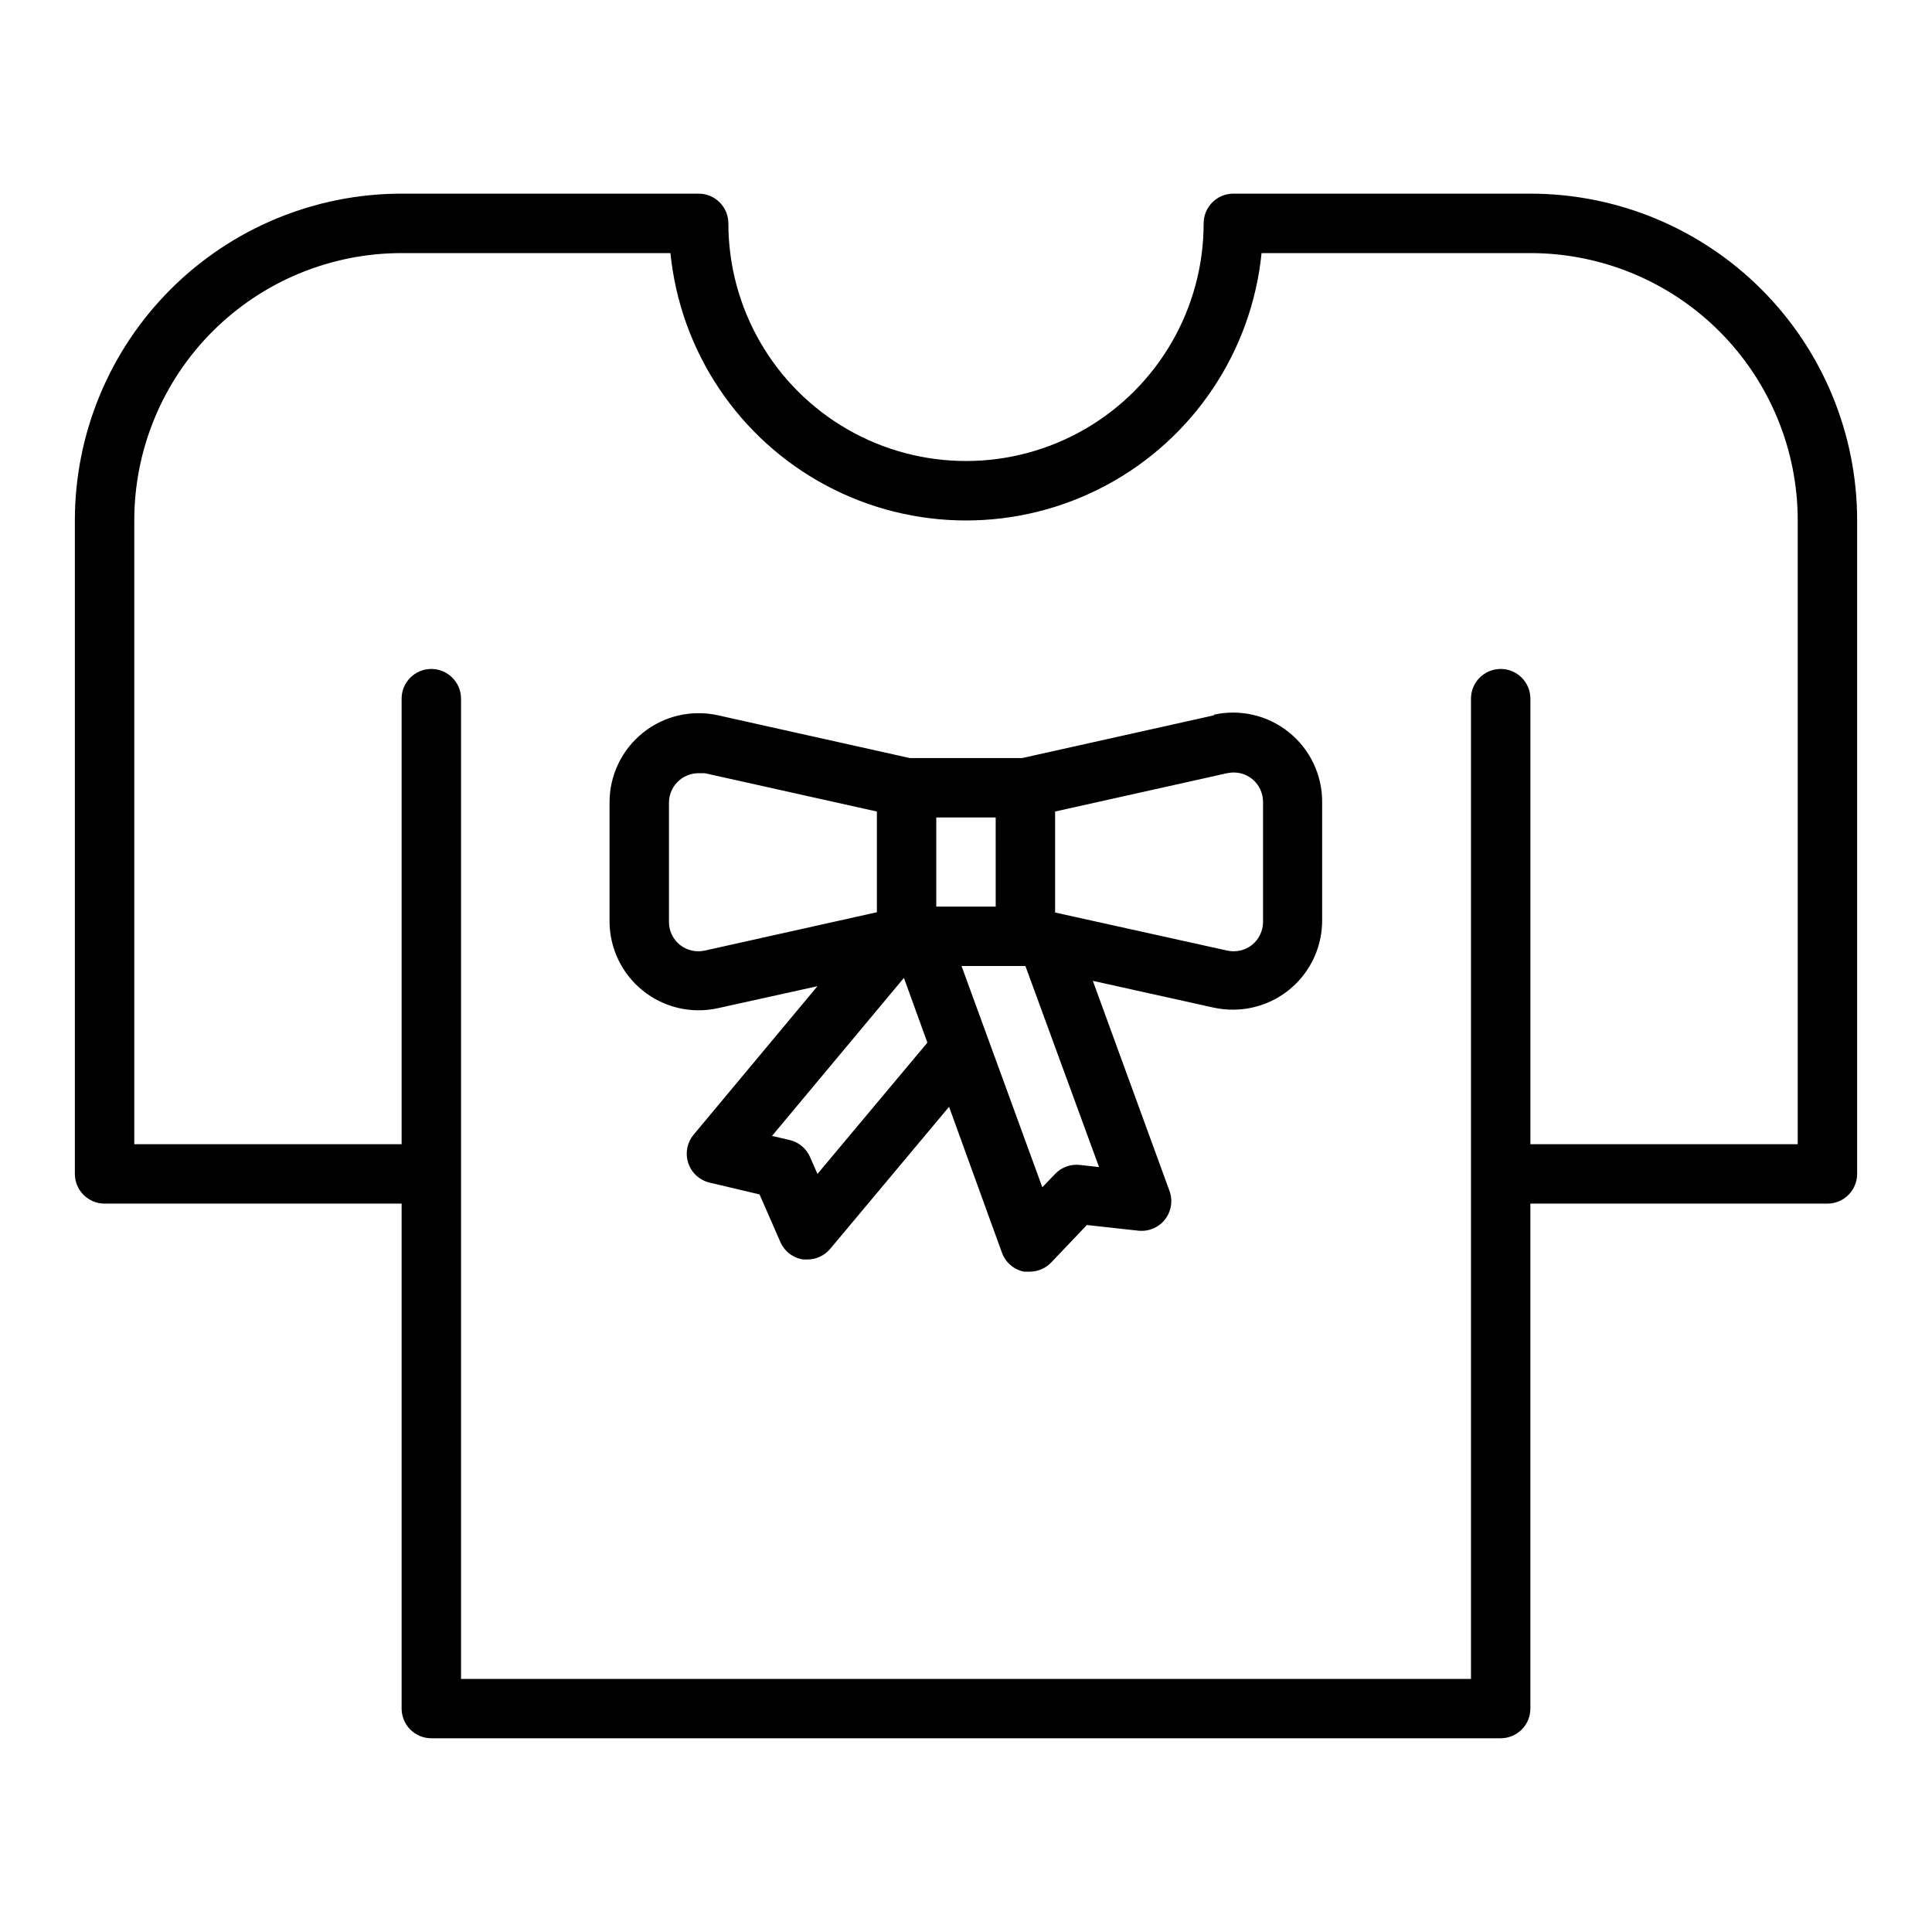
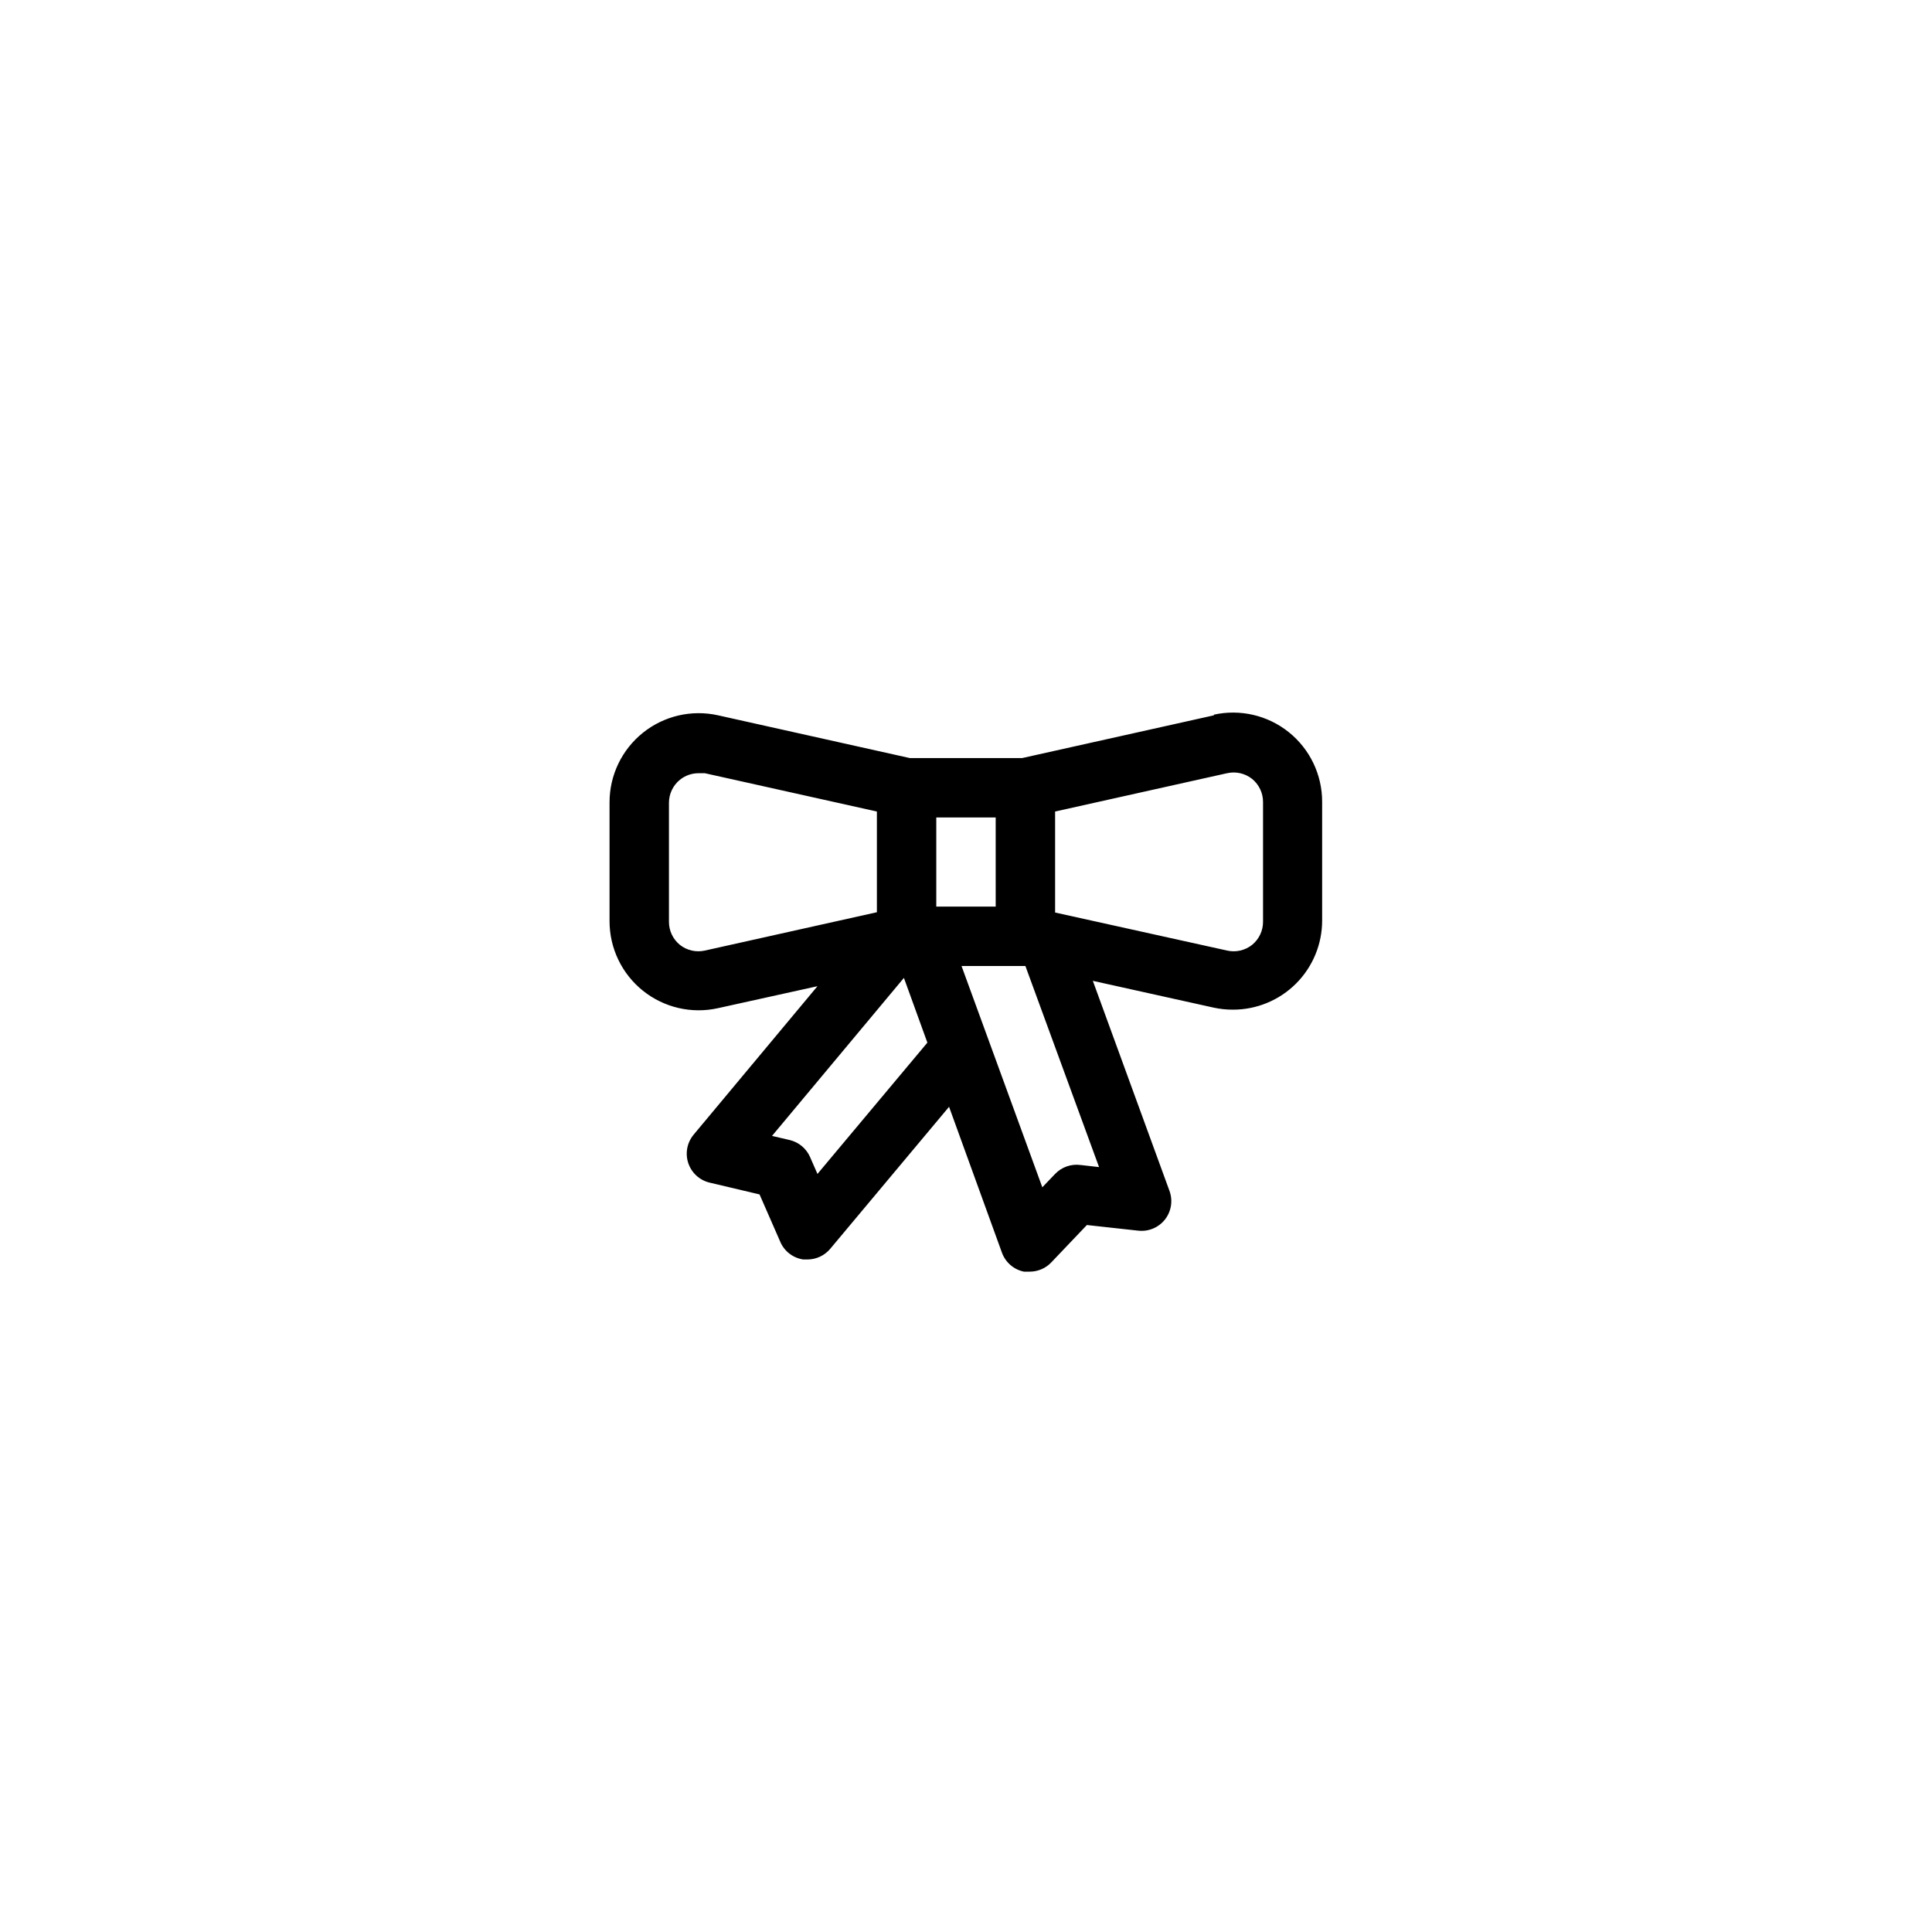
<svg xmlns="http://www.w3.org/2000/svg" fill="#000000" width="800px" height="800px" version="1.1" viewBox="144 144 512 512">
  <g>
-     <path d="m549.57 195.32h-78.719c-4.348 0-7.871 3.527-7.871 7.875 0 22.496-12.004 43.289-31.488 54.539-19.488 11.25-43.492 11.25-62.977 0s-31.488-32.043-31.488-54.539c0-2.09-0.832-4.09-2.309-5.566-1.473-1.477-3.477-2.309-5.566-2.309h-78.719c-22.965 0-44.992 9.125-61.23 25.363s-25.363 38.266-25.363 61.23v173.18c0 2.09 0.832 4.09 2.309 5.566 1.477 1.477 3.477 2.309 5.566 2.309h78.719v133.82c0 2.086 0.828 4.09 2.305 5.566 1.477 1.473 3.481 2.305 5.566 2.305h283.39c2.086 0 4.09-0.832 5.566-2.305 1.477-1.477 2.305-3.481 2.305-5.566v-133.82h78.723c2.086 0 4.09-0.832 5.566-2.309 1.473-1.477 2.305-3.477 2.305-5.566v-173.18c0-22.965-9.125-44.992-25.363-61.23s-38.266-25.363-61.23-25.363zm70.848 251.91h-70.848v-118.08c0-4.348-3.523-7.871-7.871-7.871-4.348 0-7.871 3.523-7.871 7.871v259.78h-267.65v-259.78c0-4.348-3.527-7.871-7.875-7.871-4.348 0-7.871 3.523-7.871 7.871v118.08h-70.848v-165.31c0-18.789 7.465-36.809 20.75-50.098 13.289-13.285 31.309-20.75 50.098-20.75h71.242c2.621 26.125 18.098 49.223 41.262 61.586 23.164 12.363 50.965 12.363 74.129 0s38.641-35.461 41.262-61.586h71.242c18.789 0 36.812 7.465 50.098 20.75 13.285 13.289 20.75 31.309 20.75 50.098z" />
    <path d="m465.73 333.56-50.855 11.336h-29.754l-50.852-11.336h-0.004c-6.992-1.551-14.312 0.152-19.898 4.641-5.586 4.484-8.836 11.262-8.832 18.426v31.488c-0.004 7.164 3.246 13.941 8.832 18.426 5.586 4.484 12.906 6.191 19.898 4.637l26.371-5.824-32.828 39.359h0.004c-1.734 2.086-2.269 4.918-1.422 7.492s2.961 4.535 5.594 5.184l13.305 3.148 5.512 12.594h-0.004c1.086 2.492 3.375 4.246 6.062 4.644h1.102c2.344 0.004 4.562-1.035 6.062-2.832l31.488-37.629 14.012 38.652c0.934 2.578 3.141 4.488 5.824 5.035h1.574c2.144-0.008 4.191-0.887 5.668-2.438l9.445-9.918 13.617 1.496 0.004-0.004c2.715 0.309 5.391-0.816 7.078-2.965 1.684-2.152 2.133-5.019 1.188-7.582l-20.309-55.656 31.961 7.086c1.703 0.375 3.445 0.559 5.195 0.551 6.262 0 12.27-2.488 16.699-6.918 4.426-4.43 6.914-10.434 6.914-16.699v-31.488c0.004-7.164-3.246-13.941-8.832-18.426-5.586-4.484-12.906-6.191-19.898-4.637zm-57.859 50.695h-15.746v-23.617h15.742zm-77.066 11.652c-2.316 0.523-4.75-0.027-6.613-1.496-1.852-1.5-2.922-3.758-2.914-6.141v-31.488c-0.008-2.383 1.062-4.641 2.914-6.141 1.363-1.094 3.055-1.703 4.801-1.73h1.812l45.578 10.152v26.688zm29.832 59.195-1.969-4.488 0.004 0.004c-0.988-2.25-2.969-3.91-5.356-4.488l-4.723-1.102 34.953-41.879 6.219 17.16zm74.625-1.812-4.879-0.551v0.004c-2.504-0.348-5.023 0.531-6.769 2.359l-3.387 3.543-21.41-58.645h16.926zm43.457-65.02c0.008 2.383-1.062 4.641-2.914 6.141-1.863 1.469-4.293 2.019-6.609 1.496l-45.582-10.078v-26.766l45.578-10.156 0.004 0.004c2.316-0.527 4.746 0.023 6.609 1.496 1.852 1.5 2.922 3.758 2.914 6.141z" />
  </g>
</svg>